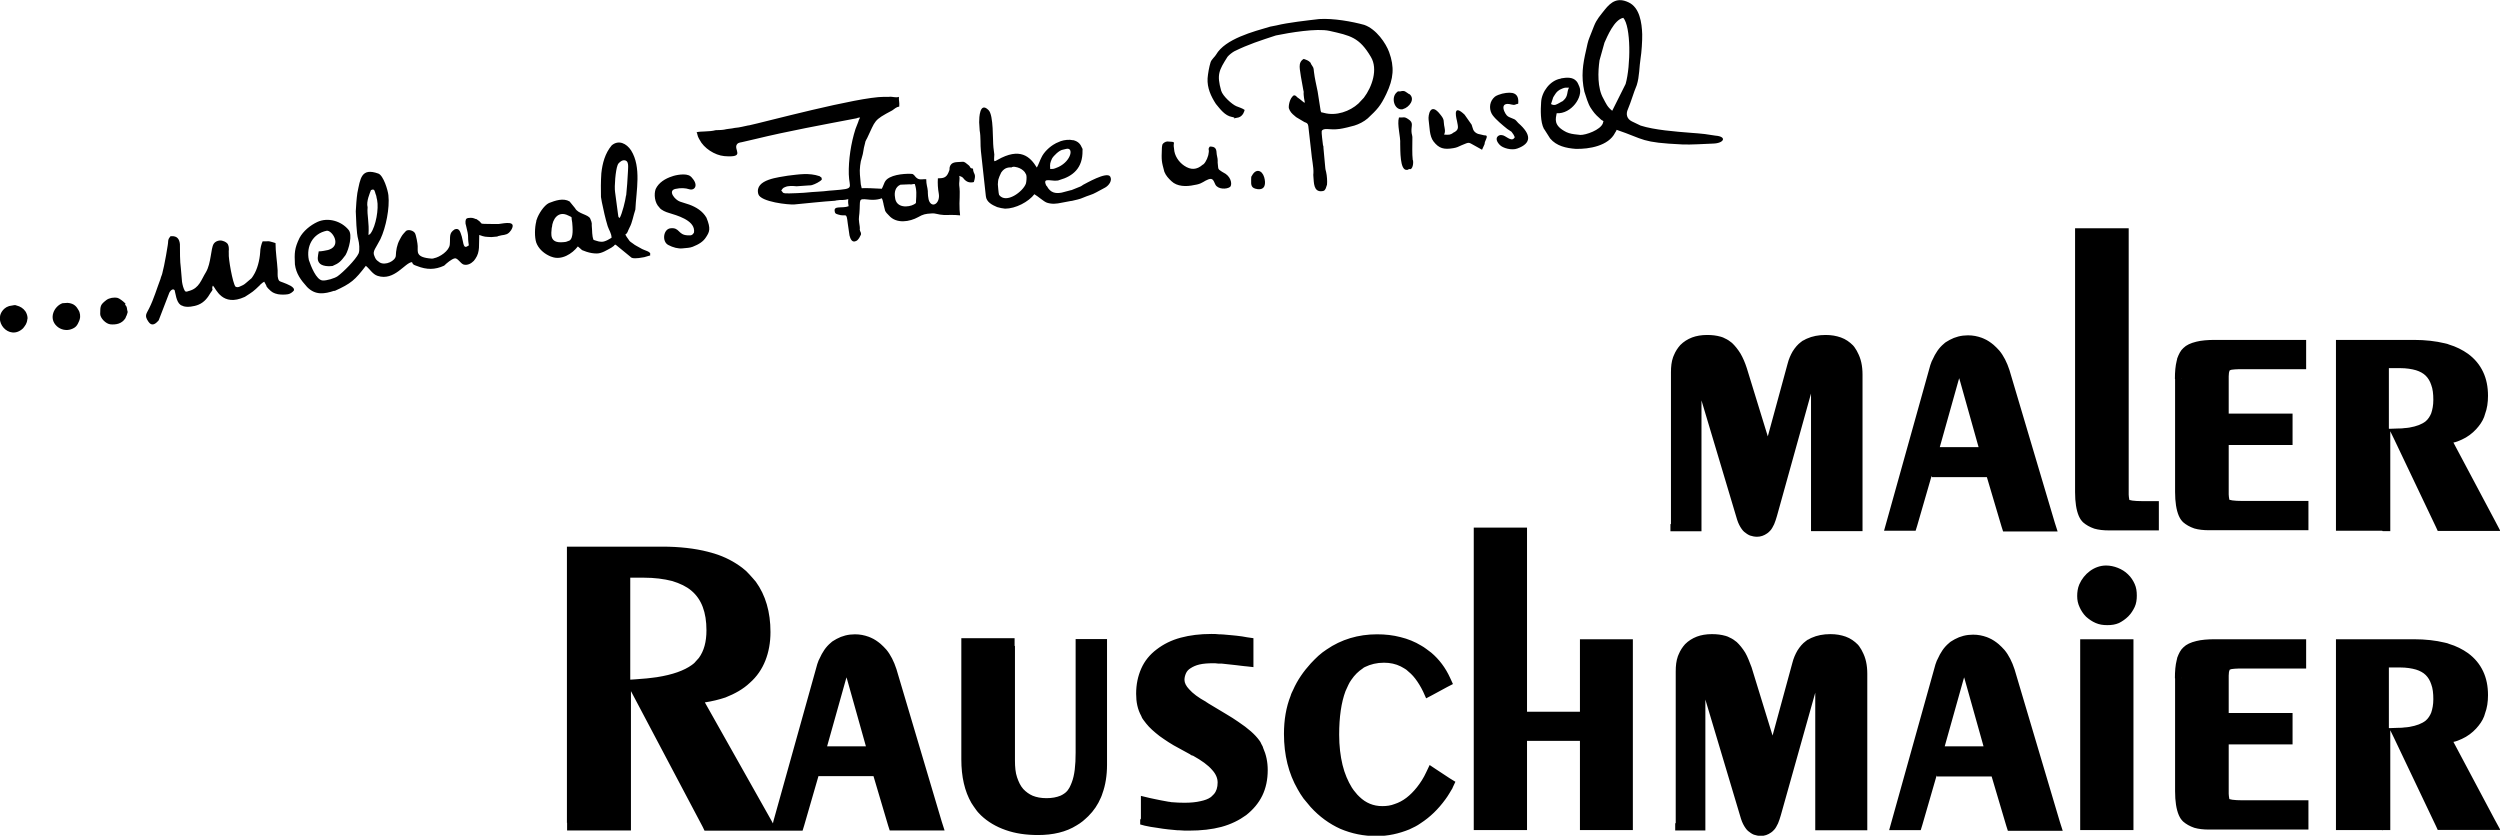
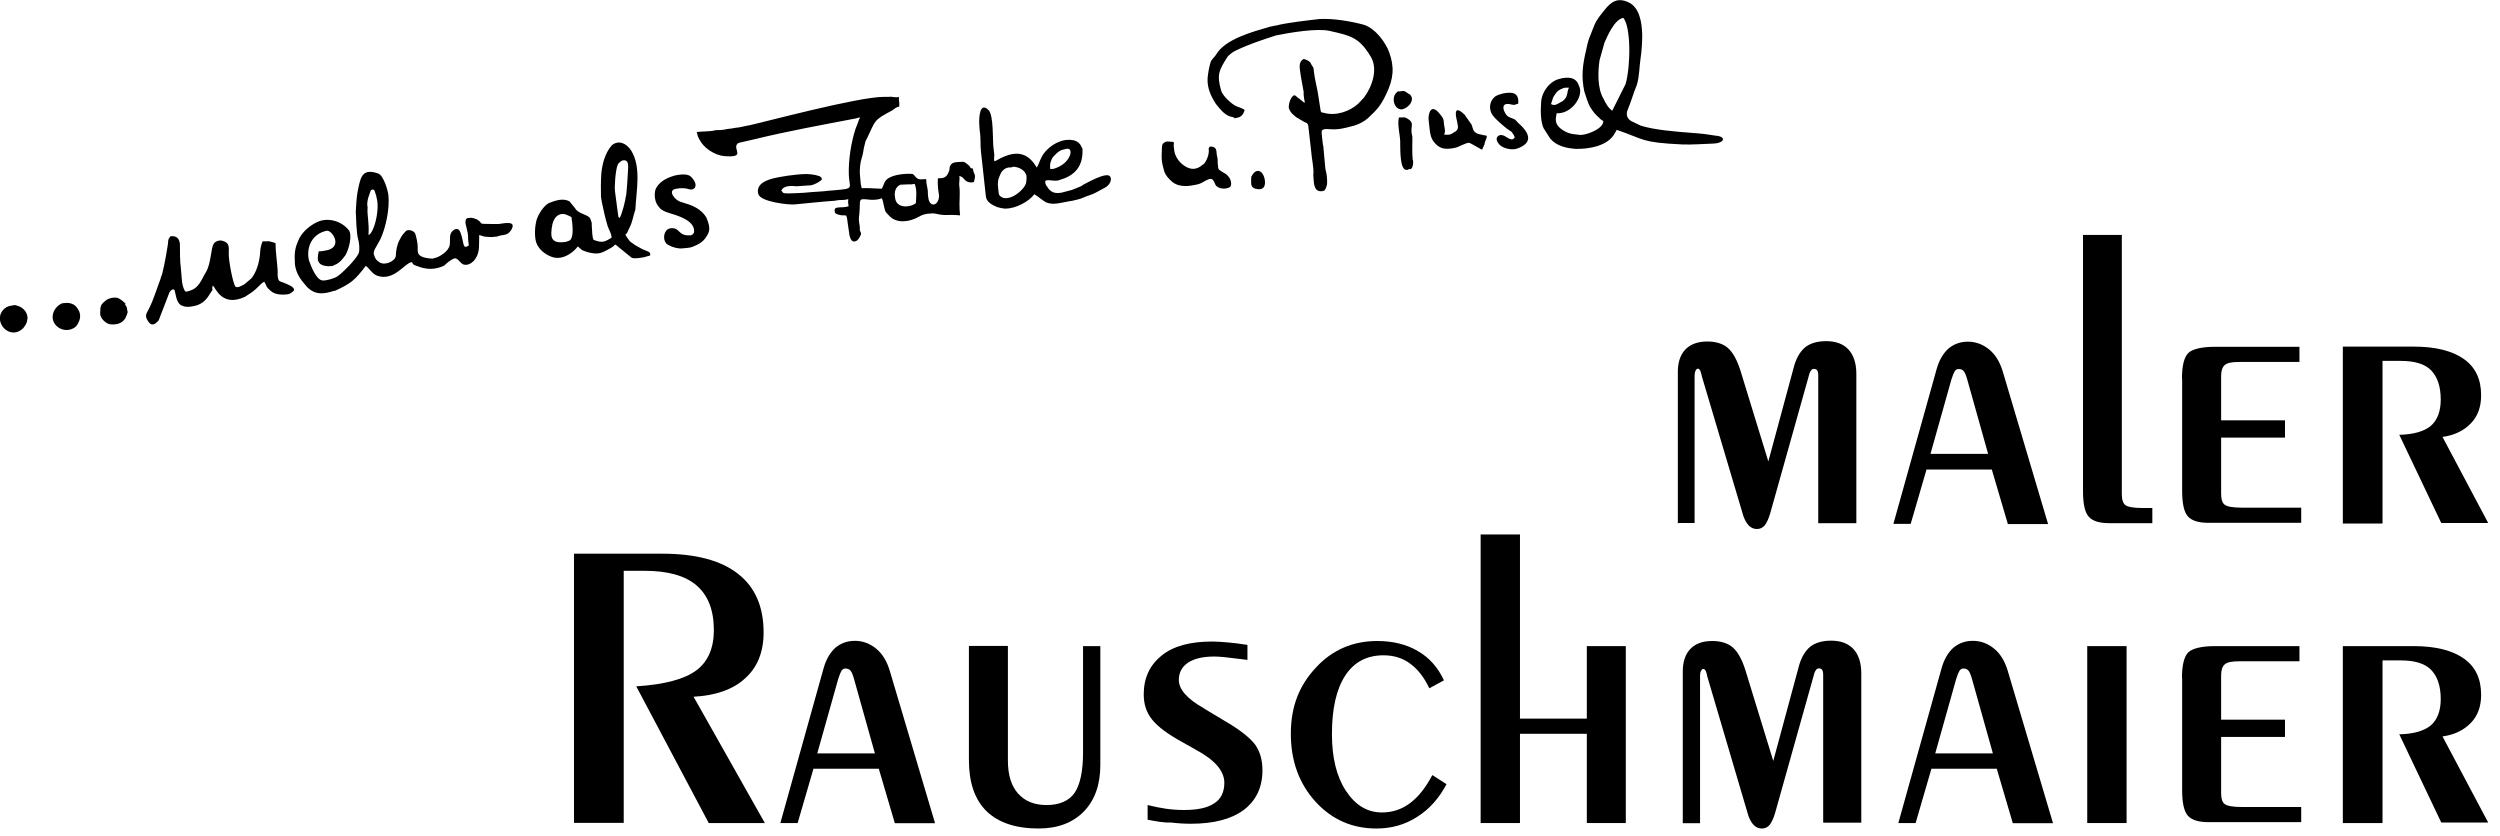
<svg xmlns="http://www.w3.org/2000/svg" id="Ebene_2" data-name="Ebene 2" viewBox="0 0 141.73 47.38">
  <defs>
    <style>
      .cls-1 {
        fill-rule: evenodd;
      }
    </style>
  </defs>
  <g id="Ebene_1-2" data-name="Ebene 1">
    <g>
      <g>
-         <path d="M135.45,41.28l.55-.02h.02c.09,0,.19,0,.29-.02.09,0,.19-.02.28-.03.41-.07.72-.19.93-.36h0c.14-.12.24-.28.31-.45.07-.21.12-.45.12-.76,0-.33-.03-.62-.12-.85-.07-.21-.17-.38-.31-.52s-.33-.24-.55-.31c-.24-.07-.55-.12-.9-.12h-.64v3.43h.02ZM135.05,47.06h-2.62v-10.82h4.42c.66,0,1.24.07,1.74.19.07.02.16.03.24.07.41.12.78.31,1.09.53.38.28.66.62.85,1.02.19.4.28.85.28,1.36h0c0,.38-.05.72-.17,1.04h0c-.02.05-.03.1-.05.16-.1.26-.26.48-.45.69h0c-.22.24-.5.45-.81.59-.16.07-.31.14-.48.17l2.35,4.42.31.57h-3.55l-.1-.22-2.38-5-.21-.43v5.66h-.43v.02ZM123.3,38.45h0c0-.41.03-.74.1-1.02.02-.05.02-.1.03-.14.09-.24.19-.45.35-.59h0c.17-.17.41-.28.74-.36.28-.07.64-.1,1.04-.1h5.18v1.66h-3.81c-.17,0-.31.02-.41.03-.03,0-.05.02-.07.02-.03.02-.05.02-.05.02h0v.02h0c-.03.05-.05.17-.05.31v2.12h3.62v1.78h-3.62v2.8h0c0,.1.02.19.03.26h0v.02h0s.02.03.02.03h.02s.09.02.14.03c.14.02.33.03.55.03h3.76v1.66h-5.64c-.31,0-.59-.03-.83-.1-.26-.09-.47-.21-.64-.36h0c-.05-.05-.09-.1-.14-.17h0c-.03-.05-.07-.12-.1-.19-.14-.33-.21-.78-.21-1.35v-6.4h0ZM118.33,36.24h2.62v10.82h-3.02v-10.82h.4ZM117.76,33.79c0-.22.03-.45.12-.66.26-.6.85-1.07,1.52-1.07h0c.43,0,.93.19,1.24.5h0c.17.16.29.35.38.55s.12.41.12.66c0,.22-.03.45-.12.64-.09.19-.21.38-.36.53h0c-.16.16-.35.29-.53.38-.21.09-.41.12-.66.12s-.45-.03-.66-.12-.38-.21-.55-.36h0c-.16-.16-.28-.35-.36-.53-.1-.21-.14-.41-.14-.64ZM110.24,42.31h2.21l-1.05-3.74h0c-.02-.07-.03-.12-.05-.17-.02.05-.03.1-.05.17h0l-1.05,3.74ZM109.79,43.97l-.81,2.8-.09.29h-1.79l.14-.5,2.45-8.77h0c.02-.09.05-.17.07-.22h0c.02-.07.05-.14.09-.21.16-.36.36-.67.64-.9h0c.05-.05.1-.09.16-.12.05-.03.12-.07.17-.1.31-.17.66-.26,1.04-.26h0c.28,0,.53.05.78.14.03.02.09.03.12.05.21.09.38.21.55.35h0c.05.05.1.1.17.16.05.05.1.1.16.17.24.29.43.67.57,1.1l2.57,8.65.16.5h-3.11l-.09-.28-.83-2.8h-3.11v-.05ZM95,46.66v-8.59h0c0-.33.03-.6.12-.86.02-.03.03-.09.05-.12.09-.22.21-.4.36-.57.19-.19.41-.33.67-.43.24-.09.53-.14.85-.14h0c.29,0,.53.03.78.1.09.03.16.05.22.09h0c.16.07.29.16.41.26h0c.17.16.33.36.48.6.14.24.24.52.36.83h0l1.19,3.87,1.12-4.11h0c.07-.28.17-.5.29-.71.14-.22.29-.4.47-.53h0c.05-.03.1-.09.16-.1.05-.03.12-.07.17-.09.31-.14.66-.21,1.07-.21.33,0,.6.05.86.14.28.1.5.26.69.45h0c.05.05.1.12.14.19.05.07.09.14.12.21h0c.19.35.28.76.28,1.26v8.87h-2.95v-7.8l-1.95,6.94h0c-.05.17-.1.33-.16.47-.07.14-.14.28-.22.36h0s-.05.05-.09.09-.07.05-.09.07h0c-.17.12-.36.19-.57.19-.14,0-.28-.03-.4-.07-.12-.05-.22-.12-.33-.21h0s-.05-.05-.07-.07c-.03-.03-.05-.07-.07-.09-.1-.14-.19-.31-.26-.53h0l-2.02-6.76v7.42h-1.71v-.4ZM86.17,47.06h-2.62v-17.15h3.02v10.44h3v-4.11h3v10.82h-3v-5.06h-3v5.06h-.4ZM82.37,44.64c-.07.12-.14.24-.21.35-.07.12-.14.22-.22.33-.4.55-.86,1-1.4,1.35h0c-.1.07-.21.14-.31.19h0c-.1.05-.21.1-.33.16h0c-.59.24-1.21.38-1.86.38-.74,0-1.41-.14-2.05-.41-.62-.28-1.19-.69-1.69-1.24h0c-.14-.16-.26-.31-.4-.48-.12-.17-.24-.35-.33-.52h0c-.52-.9-.78-1.95-.78-3.14h0c0-.79.12-1.52.38-2.17.03-.12.09-.22.14-.33.24-.55.59-1.05,1-1.5h0c.14-.16.29-.29.43-.43.16-.14.31-.26.47-.36.83-.57,1.79-.86,2.86-.86.47,0,.91.05,1.33.16.41.1.81.26,1.17.48h0c.1.05.19.12.29.19.1.07.19.14.28.21.45.38.81.86,1.07,1.43l.16.35-.33.17-.83.45-.36.19-.17-.38c-.14-.29-.29-.53-.45-.74s-.33-.36-.5-.5h0c-.05-.03-.1-.07-.16-.1-.05-.03-.1-.05-.16-.09-.28-.14-.6-.21-.95-.21h0c-.41,0-.76.09-1.07.24-.05.02-.1.05-.14.09-.24.16-.45.36-.64.64h0c-.07.09-.12.19-.17.29-.05.1-.1.22-.16.35-.24.64-.36,1.47-.36,2.47,0,.64.07,1.21.19,1.71s.31.93.53,1.29h0c.07.1.14.21.21.28.07.09.14.17.22.24.36.35.79.53,1.29.53h0c.26,0,.48-.03.71-.12.22-.07.45-.19.66-.35.21-.16.41-.36.6-.6s.38-.53.53-.86l.19-.4.36.24.79.52.31.19-.17.36h0ZM64.68,46.47v-1.35l.5.12h0s.09.02.14.03q.12.03.14.03c.24.05.48.1.72.14h0s.09.02.14.02c.07.02.12.02.14.02.22.02.45.03.69.03.36,0,.66-.03.91-.09.24-.05.43-.12.57-.22h0s.07-.05.1-.09l.09-.09c.14-.16.21-.38.21-.66,0-.24-.1-.48-.31-.71-.24-.28-.59-.53-1.09-.81h-.02s-.05-.03-.09-.03h0l-.02-.02-.02-.02-.64-.35h0c-.43-.22-.79-.47-1.1-.69-.31-.24-.57-.47-.76-.71h0c-.05-.07-.1-.14-.16-.21s-.09-.14-.12-.22c-.21-.38-.29-.79-.29-1.26,0-.53.1-1,.29-1.43s.48-.79.88-1.09h0c.38-.29.83-.52,1.36-.66.52-.14,1.09-.21,1.74-.21h0c.14,0,.29,0,.43.02h.07c.12,0,.26.02.4.03.19.02.38.03.53.05.19.02.4.05.6.09l.35.05v1.64l-.45-.05h-.02l-.26-.03-.24-.03h0c-.41-.05-.67-.07-.83-.09h-.19c-.12-.02-.22-.02-.29-.02-.29,0-.57.02-.78.07-.21.05-.36.12-.5.21h0c-.12.07-.21.17-.26.28s-.09.24-.09.38c0,.17.09.35.26.53.21.24.53.48.97.72l.02.02s.03.02.05.03h0s.03.02.03.02l.03.02,1,.6h0c.14.09.26.16.36.22.1.07.22.14.33.22.57.38.95.72,1.19,1.05h0c.05.07.09.12.12.21h0c.03.07.09.14.1.22.17.38.26.79.26,1.26,0,.53-.1,1.02-.31,1.45-.21.43-.52.79-.91,1.1h0c-.4.29-.86.52-1.41.67-.53.14-1.14.21-1.83.21h0c-.19,0-.38,0-.57-.02h-.09c-.17-.02-.35-.03-.52-.05h0c-.19-.02-.41-.05-.64-.09-.24-.03-.47-.07-.69-.12l-.26-.07v-.33ZM57.54,36.63v6.49h0c0,.36.03.69.12.95s.19.48.35.66h0c.16.17.33.29.53.38.22.09.48.14.79.14h0c.31,0,.57-.05.79-.14.03-.02.07-.03.1-.05.16-.09.28-.19.36-.33h0c.03-.05.07-.1.09-.16.03-.05.05-.12.09-.21.16-.41.22-.97.22-1.69v-6.44h1.78v7.13h0c0,.6-.09,1.16-.26,1.62-.03.09-.05.16-.09.24-.17.4-.4.74-.71,1.05h0c-.1.1-.21.19-.31.28-.12.09-.22.17-.35.24-.6.38-1.35.55-2.19.55-.69,0-1.29-.09-1.83-.28-.55-.19-1.02-.47-1.4-.83h0c-.1-.1-.21-.21-.29-.33-.09-.12-.17-.24-.26-.38-.38-.66-.57-1.48-.57-2.47v-6.87h3.02v.43h0ZM46.88,42.31h2.21l-1.05-3.74h0c-.02-.07-.03-.12-.05-.17-.02.05-.03.1-.05.17h0l-1.05,3.74ZM35.76,38.53l.29-.02h0c.22-.02.43-.03.62-.05.21-.02.4-.05.57-.07.9-.14,1.55-.38,1.98-.69h0c.07-.05.16-.12.21-.19.07-.07.12-.14.19-.21.29-.4.43-.91.43-1.57,0-1.02-.28-1.76-.85-2.24-.28-.24-.64-.41-1.09-.55-.47-.12-1-.19-1.62-.19h-.76v5.78h.02ZM32.14,46.66v-15.67h5.4c.98,0,1.85.1,2.59.29.12.03.24.07.36.1.62.19,1.14.47,1.59.81h0c.16.12.29.24.41.38.14.14.24.28.36.41.55.76.83,1.71.83,2.85,0,.6-.1,1.14-.29,1.62-.19.48-.48.91-.88,1.26h0c-.38.36-.85.62-1.38.83-.36.12-.76.22-1.17.28l3.74,6.64.12.22.03-.14,2.45-8.77h0c.02-.09.05-.17.07-.22h0c.02-.07.05-.14.09-.21.16-.36.36-.67.64-.9h0c.05-.05.1-.09.16-.12s.12-.07.17-.1c.31-.17.66-.26,1.04-.26h0c.28,0,.53.05.78.14.03.02.09.03.12.05.21.09.38.21.55.35h0c.05.05.1.1.17.16.05.05.1.1.16.17.24.29.43.67.57,1.1l2.57,8.65.16.5h-3.11l-.09-.28-.83-2.8h-3.12l-.81,2.8-.09.29h-5.56l-.1-.21-4.07-7.7v7.9h-3.62v-.45ZM135.45,24.31l.55-.02h.02c.09,0,.19,0,.29-.02.09,0,.19-.02.28-.03.41-.07.72-.19.93-.36h0c.14-.12.24-.28.31-.45.07-.21.12-.45.12-.76,0-.33-.03-.62-.12-.85-.07-.21-.17-.38-.31-.52s-.33-.24-.55-.31c-.24-.07-.55-.12-.9-.12h-.64v3.43h.02ZM135.05,30.09h-2.62v-10.82h4.42c.66,0,1.24.07,1.74.19.07.02.16.03.24.07.41.12.78.31,1.09.53.38.28.66.62.85,1.02.19.4.28.85.28,1.36h0c0,.38-.05.72-.17,1.04h0c-.02.05-.03.1-.05.16-.1.26-.26.48-.45.69h0c-.22.24-.5.45-.81.59-.16.07-.31.14-.48.17l2.35,4.42.31.59h-3.55l-.1-.22-2.38-5-.21-.43v5.66h-.43ZM123.3,21.48h0c0-.41.03-.74.1-1.02.02-.05.02-.1.03-.14.09-.24.19-.45.35-.59h0c.17-.17.41-.28.74-.36.28-.07.64-.1,1.04-.1h5.18v1.66h-3.81c-.17,0-.31.02-.41.03-.03,0-.05.02-.07.02-.03.02-.05.02-.05.02h0v.02h0c-.03.05-.05.17-.05.31v2.12h3.62v1.78h-3.62v2.8h0c0,.1.02.19.03.26h0v.02h0s.02.03.02.03h.02s.09.02.14.03c.14.02.33.03.55.03h3.76v1.66h-5.64c-.31,0-.59-.03-.83-.1-.26-.09-.47-.21-.64-.36h0c-.05-.05-.09-.1-.14-.17h0c-.03-.05-.07-.12-.1-.19-.14-.33-.21-.78-.21-1.35v-6.4h0ZM118.06,12.94h2.62v15.1h0c0,.1.02.19.03.26h0v.02h0s.02.03.02.03h.02s.09.02.14.03c.14.02.33.03.55.03h.95v1.66h-2.83c-.31,0-.59-.03-.83-.1-.26-.09-.47-.21-.64-.36h0c-.05-.05-.09-.1-.14-.17h0c-.03-.05-.07-.12-.1-.19-.14-.33-.21-.78-.21-1.35v-14.96s.41,0,.41,0ZM109.96,25.35h2.21l-1.05-3.74h0c-.02-.07-.03-.12-.05-.17-.02.05-.03.1-.05.17h0l-1.05,3.74ZM109.5,27l-.81,2.8-.09.29h-1.79l.14-.5,2.45-8.77h0c.02-.09.05-.17.07-.22h0c.02-.07.05-.14.09-.21.16-.36.36-.67.64-.9h0c.05-.05.1-.09.16-.12.05-.03.12-.07.17-.1.31-.17.66-.26,1.04-.26h0c.28,0,.53.05.78.14.03.02.09.03.12.05.21.09.38.21.55.35h0c.05.05.1.1.17.16.05.05.1.1.16.17.24.29.43.67.57,1.1l2.57,8.65.16.5h-3.09l-.09-.28-.83-2.8h-3.12v-.05ZM135.05,46.66h-2.23v-10.03h4.02c1.24,0,2.19.24,2.85.71.66.47.97,1.16.97,2.05,0,.66-.19,1.19-.59,1.6-.4.41-.93.67-1.6.76l2.59,4.88h-2.66l-2.38-5c.81-.02,1.4-.19,1.78-.5.38-.33.57-.83.57-1.5,0-.74-.19-1.29-.55-1.66-.36-.36-.93-.53-1.71-.53h-1.04v9.21h-.02ZM123.7,38.45c0-.74.12-1.23.36-1.47.24-.22.74-.35,1.52-.35h4.78v.86h-3.42c-.41,0-.67.05-.81.17s-.21.33-.21.62v2.52h3.62v.98h-3.62v3.19c0,.31.07.52.21.62s.45.16.97.16h3.36v.86h-5.25c-.57,0-.95-.12-1.17-.36s-.33-.72-.33-1.45v-6.37h-.02ZM118.33,36.63h2.23v10.03h-2.23v-10.03ZM118.16,33.79c0-.36.12-.67.38-.91.26-.26.5-.4.86-.4s.72.14.97.4c.26.26.38.55.38.93s-.12.66-.36.91c-.24.26-.55.38-.91.38s-.67-.12-.93-.38c-.26-.28-.38-.59-.38-.93ZM109.72,42.71h3.26l-1.19-4.24c-.07-.24-.14-.4-.21-.47s-.16-.1-.28-.1c-.07,0-.14.03-.21.12-.05.09-.12.24-.19.47l-1.19,4.23ZM109.5,43.57l-.9,3.09h-.98l2.45-8.77c.14-.5.36-.88.66-1.16.31-.26.67-.4,1.12-.4s.86.16,1.21.45c.35.29.6.71.76,1.24l2.57,8.65h-2.28l-.91-3.09h-3.69v-.02ZM95.4,46.66v-8.59c0-.55.14-.98.43-1.28s.69-.45,1.24-.45c.48,0,.88.12,1.16.36.28.24.52.67.71,1.26l1.59,5.18,1.47-5.44c.14-.47.35-.81.64-1.05.29-.22.69-.33,1.17-.33.55,0,.97.16,1.26.47s.45.78.45,1.38v8.47h-2.16v-8.37c0-.14-.02-.22-.05-.28s-.09-.09-.17-.1c-.07,0-.14.02-.17.07-.03.03-.09.12-.12.24l-2.21,7.87c-.09.31-.19.53-.31.69-.12.14-.26.21-.45.21-.17,0-.33-.07-.45-.19-.12-.12-.22-.29-.31-.53l-2.33-7.9s-.02-.07-.03-.14c-.05-.21-.12-.29-.19-.29s-.1.05-.14.12-.05.16-.05.28v8.35h-.97ZM86.17,46.66h-2.23v-16.36h2.23v10.44h3.8v-4.11h2.21v10.03h-2.21v-5.06h-3.8v5.06ZM82.01,44.45c-.43.81-.98,1.43-1.67,1.86-.69.45-1.47.66-2.31.66-1.36,0-2.52-.5-3.45-1.52s-1.4-2.31-1.4-3.85.47-2.73,1.41-3.74c.93-1.02,2.11-1.52,3.49-1.52.88,0,1.66.19,2.3.57.66.38,1.14.93,1.48,1.66l-.83.45c-.29-.62-.66-1.09-1.09-1.4-.41-.31-.93-.47-1.5-.47-.95,0-1.67.38-2.17,1.14-.5.76-.76,1.86-.76,3.33,0,1.33.26,2.4.79,3.21s1.21,1.23,2.04,1.23c.59,0,1.12-.17,1.6-.53s.9-.9,1.26-1.59l.81.52ZM65.06,46.47v-.83c.36.09.71.16,1.05.21.35.05.69.07,1.02.07.76,0,1.33-.12,1.71-.38.38-.24.57-.64.57-1.16,0-.67-.53-1.29-1.59-1.86-.05-.03-.1-.05-.12-.07l-.64-.36c-.83-.45-1.41-.88-1.74-1.29s-.48-.88-.48-1.43c0-.95.35-1.67,1.02-2.21s1.62-.79,2.86-.79c.26,0,.57.02.88.05.33.03.69.07,1.12.14v.85c-.66-.09-1.1-.12-1.35-.16-.24-.02-.41-.03-.52-.03-.66,0-1.16.12-1.5.35s-.52.55-.52.98c0,.53.47,1.07,1.41,1.6.05.03.1.07.14.09l1,.6c.9.52,1.48.98,1.78,1.38.28.4.41.88.41,1.45,0,.97-.36,1.71-1.05,2.24-.71.53-1.71.79-3,.79-.36,0-.74-.02-1.14-.07-.41.02-.85-.07-1.33-.16ZM57.14,36.63v6.49c0,.81.19,1.43.57,1.86.38.43.91.66,1.62.66s1.26-.22,1.59-.69c.31-.45.48-1.23.48-2.28v-6.04h.98v6.73c0,1.12-.31,2-.93,2.64s-1.48.97-2.57.97c-1.29,0-2.28-.33-2.95-.98-.67-.66-1-1.62-1-2.9v-6.47h2.21v.02ZM46.34,42.71h3.26l-1.19-4.24c-.07-.24-.14-.4-.21-.47-.07-.07-.16-.1-.28-.1-.07,0-.14.03-.21.12-.05.09-.12.24-.19.47l-1.19,4.23ZM46.12,43.57l-.9,3.09h-.98l2.45-8.77c.14-.5.36-.88.66-1.16.31-.26.67-.4,1.12-.4s.86.16,1.21.45c.35.29.6.71.76,1.24l2.57,8.65h-2.28l-.91-3.09h-3.69v-.02ZM32.54,46.66v-15.27h5c1.9,0,3.33.38,4.3,1.14.97.76,1.45,1.86,1.45,3.33,0,1.1-.35,1.97-1.04,2.59-.69.64-1.67.98-2.93,1.05l4.04,7.16h-3.18l-4.11-7.75c1.6-.1,2.74-.41,3.4-.9s1-1.26,1-2.28c0-1.14-.33-1.98-.98-2.54s-1.64-.83-2.97-.83h-1.16v14.29h-2.83ZM135.05,29.7h-2.23v-10.03h4.02c1.24,0,2.19.24,2.85.71s.97,1.16.97,2.05c0,.66-.19,1.19-.59,1.6-.4.41-.93.67-1.6.76l2.59,4.88h-2.66l-2.38-5c.81-.02,1.4-.19,1.78-.5.38-.33.57-.83.57-1.5,0-.74-.19-1.29-.55-1.66-.36-.36-.93-.53-1.71-.53h-1.04v9.21h-.02ZM123.7,21.48c0-.74.12-1.23.36-1.47.24-.22.74-.35,1.52-.35h4.78v.86h-3.42c-.4,0-.67.05-.81.17s-.21.33-.21.62v2.52h3.62v.98h-3.62v3.19c0,.31.07.52.21.62s.45.16.97.16h3.36v.86h-5.25c-.57,0-.95-.12-1.17-.36-.22-.24-.33-.72-.33-1.45v-6.37h-.02ZM118.06,13.34h2.23v14.7c0,.31.07.52.21.62s.45.16.97.16h.55v.86h-2.43c-.57,0-.95-.12-1.17-.36-.22-.24-.33-.72-.33-1.45v-14.53h-.02ZM109.45,25.75h3.26l-1.19-4.24c-.07-.24-.14-.38-.21-.47-.07-.07-.16-.1-.28-.1-.07,0-.14.03-.21.12-.05.09-.12.24-.19.47l-1.19,4.23ZM109.2,26.61l-.9,3.09h-.98l2.45-8.77c.14-.5.36-.88.66-1.16.31-.26.67-.4,1.12-.4s.86.16,1.21.45.6.71.76,1.24l2.57,8.65h-2.28l-.91-3.09h-3.69v-.02ZM95.12,29.7v-8.59c0-.55.14-.98.43-1.28.28-.29.69-.45,1.24-.45.48,0,.88.12,1.16.36.29.24.53.67.71,1.26l1.59,5.18,1.47-5.44c.12-.47.35-.83.64-1.05.29-.22.69-.33,1.17-.33.55,0,.97.16,1.26.47.29.31.45.78.45,1.38v8.47h-2.16v-8.37c0-.14-.02-.22-.05-.28-.03-.05-.09-.09-.17-.1-.07,0-.14.02-.17.07s-.09.12-.12.24l-2.21,7.87c-.09.31-.19.53-.31.69-.12.14-.26.21-.45.21-.17,0-.33-.07-.45-.19-.12-.12-.24-.29-.31-.53l-2.36-7.94s-.02-.07-.03-.14c-.05-.21-.12-.29-.19-.29s-.1.05-.14.12c-.03.07-.05.17-.05.28v8.35h-.93v.03ZM94.73,29.7v-8.59h0c0-.33.03-.6.12-.86.02-.03.03-.09.05-.12.09-.22.21-.4.36-.57.19-.19.41-.33.67-.43.24-.09.53-.14.85-.14h0c.29,0,.53.03.78.1.09.03.16.05.22.09h0c.16.07.29.16.41.26h0c.17.16.33.36.48.6.14.24.26.52.36.83h0l1.19,3.87,1.12-4.11h0c.07-.28.17-.5.29-.71.14-.22.29-.4.47-.53h0c.05-.03.1-.09.16-.1.05-.03.12-.07.17-.09.31-.14.66-.21,1.07-.21.33,0,.6.05.86.14.28.1.5.26.69.45h0c.05.05.1.12.14.19.05.07.09.14.12.21h0c.19.35.28.76.28,1.26v8.87h-2.92v-7.8l-1.93,6.94h0c-.05.17-.1.33-.16.47-.07.14-.14.28-.22.36h0s-.05.05-.09.09-.07.05-.09.07h0c-.17.12-.36.19-.57.19-.14,0-.28-.03-.4-.07-.12-.05-.22-.12-.33-.21h0s-.05-.05-.07-.07c-.03-.03-.05-.07-.07-.09-.1-.14-.19-.31-.26-.53h0l-2.02-6.76v7.42h-1.76v-.4Z" />
        <path d="M135.05,46.66h-2.23v-10.03h4.02c1.24,0,2.19.24,2.85.71.66.47.97,1.16.97,2.05,0,.66-.19,1.19-.59,1.6-.4.41-.93.67-1.6.76l2.59,4.88h-2.66l-2.38-5c.81-.02,1.4-.19,1.78-.5.38-.33.57-.83.57-1.5,0-.74-.19-1.29-.55-1.66-.36-.36-.93-.53-1.71-.53h-1.04v9.21h-.02Z" />
        <path d="M123.7,38.45c0-.74.12-1.23.36-1.47.24-.22.74-.35,1.52-.35h4.78v.86h-3.42c-.41,0-.67.05-.81.17s-.21.33-.21.62v2.52h3.62v.98h-3.62v3.19c0,.31.07.52.21.62s.45.16.97.16h3.36v.86h-5.25c-.57,0-.95-.12-1.17-.36s-.33-.72-.33-1.45v-6.37h-.02Z" />
        <rect x="118.33" y="36.63" width="2.23" height="10.03" />
-         <path d="M118.16,33.79c0-.36.12-.67.38-.91.26-.26.57-.38.93-.38s.66.12.9.38c.26.24.38.55.38.93s-.12.66-.36.91c-.24.26-.55.38-.91.38s-.67-.12-.93-.38c-.26-.28-.38-.59-.38-.93" />
        <path d="M95.4,46.66v-8.59c0-.55.14-.98.43-1.28s.69-.45,1.24-.45c.48,0,.88.12,1.16.36.28.24.52.67.71,1.26l1.59,5.18,1.47-5.44c.14-.47.35-.81.64-1.05.29-.22.69-.33,1.17-.33.55,0,.97.16,1.26.47s.45.78.45,1.38v8.47h-2.16v-8.37c0-.14-.02-.22-.05-.28s-.09-.09-.17-.1c-.07,0-.14.02-.17.07-.03.03-.09.12-.12.24l-2.21,7.87c-.09.31-.19.53-.31.69-.12.14-.26.21-.45.21-.17,0-.33-.07-.45-.19-.12-.12-.22-.29-.31-.53l-2.33-7.9s-.02-.07-.03-.14c-.05-.21-.12-.29-.19-.29s-.1.05-.14.12-.05.16-.05.28v8.35h-.97Z" />
        <polygon points="86.17 46.66 83.94 46.66 83.94 30.3 86.17 30.3 86.17 40.74 89.96 40.74 89.96 36.63 92.17 36.63 92.17 46.66 89.96 46.66 89.96 41.6 86.17 41.6 86.17 46.66" />
        <path d="M82.01,44.45c-.43.81-.98,1.43-1.67,1.86-.69.45-1.47.66-2.31.66-1.36,0-2.52-.5-3.45-1.52s-1.4-2.31-1.4-3.85.47-2.73,1.41-3.74c.93-1.02,2.11-1.52,3.49-1.52.88,0,1.66.19,2.3.57.66.38,1.14.93,1.48,1.66l-.83.45c-.29-.62-.66-1.09-1.09-1.4-.41-.31-.93-.47-1.5-.47-.95,0-1.67.38-2.17,1.14-.5.76-.76,1.86-.76,3.33,0,1.33.26,2.4.79,3.21s1.21,1.23,2.04,1.23c.59,0,1.12-.17,1.6-.53s.9-.9,1.26-1.59l.81.52Z" />
        <path d="M65.06,46.47v-.83c.36.09.71.16,1.05.21.35.05.69.07,1.02.07.76,0,1.33-.12,1.71-.38.38-.24.57-.64.57-1.16,0-.67-.53-1.29-1.59-1.86-.05-.03-.1-.05-.12-.07l-.64-.36c-.83-.45-1.41-.88-1.74-1.29s-.48-.88-.48-1.43c0-.95.35-1.67,1.02-2.21s1.62-.79,2.86-.79c.26,0,.57.02.88.05.33.03.69.07,1.12.14v.85c-.66-.09-1.1-.12-1.35-.16-.24-.02-.41-.03-.52-.03-.66,0-1.16.12-1.5.35s-.52.55-.52.98c0,.53.47,1.07,1.41,1.6.05.03.1.07.14.09l1,.6c.9.52,1.48.98,1.78,1.38.28.4.41.88.41,1.45,0,.97-.36,1.71-1.05,2.24-.71.53-1.71.79-3,.79-.36,0-.74-.02-1.14-.07-.41.02-.85-.07-1.33-.16" />
        <path d="M57.14,36.63v6.49c0,.81.19,1.43.57,1.86.38.43.91.66,1.62.66s1.26-.22,1.59-.69c.31-.45.48-1.23.48-2.28v-6.04h.98v6.73c0,1.12-.31,2-.93,2.64s-1.48.97-2.57.97c-1.29,0-2.28-.33-2.95-.98-.67-.66-1-1.62-1-2.9v-6.47h2.21v.02Z" />
        <path d="M46.34,42.71h3.26l-1.19-4.24c-.07-.24-.14-.4-.21-.47-.07-.07-.16-.1-.28-.1-.07,0-.14.03-.21.12-.05.09-.12.24-.19.47l-1.19,4.23ZM46.12,43.57l-.9,3.09h-.98l2.45-8.77c.14-.5.36-.88.66-1.16.31-.26.67-.4,1.12-.4s.86.16,1.21.45c.35.29.6.71.76,1.24l2.57,8.65h-2.28l-.91-3.09h-3.69v-.02Z" />
        <path d="M32.54,46.66v-15.27h5c1.9,0,3.33.38,4.3,1.14.97.76,1.45,1.86,1.45,3.33,0,1.1-.35,1.97-1.04,2.59-.69.64-1.67.98-2.93,1.05l4.04,7.16h-3.18l-4.11-7.75c1.6-.1,2.74-.41,3.4-.9s1-1.26,1-2.28c0-1.14-.33-1.98-.98-2.54s-1.64-.83-2.97-.83h-1.16v14.29h-2.83Z" />
        <path d="M135.05,29.68h-2.23v-10.03h4.02c1.24,0,2.19.24,2.85.71s.97,1.16.97,2.05c0,.66-.19,1.19-.59,1.6-.4.41-.93.67-1.6.76l2.59,4.88h-2.66l-2.38-5c.81-.02,1.4-.19,1.78-.5.38-.33.57-.83.57-1.5,0-.74-.19-1.29-.55-1.66-.36-.36-.93-.53-1.71-.53h-1.04v9.21h-.02Z" />
        <path d="M123.7,21.48c0-.74.12-1.23.36-1.47.24-.22.74-.35,1.52-.35h4.78v.86h-3.42c-.41,0-.67.05-.81.17s-.21.33-.21.62v2.52h3.62v.98h-3.62v3.19c0,.31.07.52.21.62s.45.16.97.16h3.36v.86h-5.25c-.57,0-.95-.12-1.17-.36-.22-.24-.33-.72-.33-1.45v-6.37h-.02Z" />
        <path d="M118.06,13.32h2.23v14.7c0,.31.07.52.21.62s.45.16.97.16h.55v.86h-2.43c-.57,0-.95-.12-1.17-.36-.22-.24-.33-.72-.33-1.45v-14.53h-.02Z" />
        <path d="M109.45,25.73h3.26l-1.19-4.24c-.07-.24-.14-.4-.21-.47-.07-.07-.16-.1-.28-.1-.07,0-.14.03-.21.12-.05.09-.12.24-.19.47l-1.19,4.23ZM109.22,26.61l-.9,3.09h-.98l2.45-8.77c.14-.5.36-.88.66-1.16.31-.26.67-.4,1.12-.4s.86.16,1.21.45.6.71.76,1.24l2.57,8.65h-2.28l-.91-3.09h-3.69v-.02Z" />
        <path d="M95.12,29.68v-8.59c0-.55.14-.98.43-1.28.28-.29.69-.45,1.24-.45.48,0,.88.12,1.16.36.28.24.52.67.71,1.26l1.59,5.18,1.47-5.44c.14-.47.35-.81.64-1.05.29-.22.69-.33,1.17-.33.55,0,.97.16,1.26.47.29.31.45.78.45,1.38v8.47h-2.16v-8.37c0-.14-.02-.22-.05-.28-.03-.05-.09-.09-.17-.1-.07,0-.14.02-.17.07-.03.03-.09.12-.12.24l-2.21,7.87c-.09.31-.19.53-.31.69-.12.14-.26.21-.45.21-.17,0-.33-.07-.45-.19-.12-.12-.22-.29-.31-.53l-2.36-7.94s-.02-.07-.03-.14c-.05-.21-.12-.29-.19-.29s-.1.05-.14.12c-.03.07-.05.16-.05.28v8.35h-.93v.03Z" />
        <path d="M109.72,42.71h3.26l-1.19-4.24c-.07-.24-.14-.4-.21-.47s-.16-.1-.28-.1c-.07,0-.14.03-.21.12-.05.09-.12.24-.19.47l-1.19,4.23ZM109.5,43.57l-.9,3.09h-.98l2.45-8.77c.14-.5.36-.88.66-1.16.31-.26.67-.4,1.12-.4s.86.16,1.21.45c.35.29.6.71.76,1.24l2.57,8.65h-2.28l-.91-3.09h-3.69v-.02Z" />
      </g>
      <path class="cls-1" d="M79.9,5.33c.36.29-.02.76-.35.85-.07.02-.02.02-.07.02-.45.03-.62-.67-.31-.95.14-.12.03-.05.22-.07.26-.07.29.03.5.16M73.92,5.83s.02.02,0,0h0ZM71.19,2.26h0s0,0,0,0ZM69.55,5.62s.02.02,0,0h0ZM69.34,2.73s.02,0,0,0h0ZM70.71,1.91s.02.02,0,0h0ZM69.98,6.66c-.17-.02-.03-.02-.14-.03-.4-.07-.67-.45-.91-.74-.28-.43-.5-.91-.47-1.45.02-.26.09-.66.17-.91.05-.16.26-.33.31-.43.52-.9,2.12-1.31,3.07-1.59l.36-.07c.64-.16,1.74-.28,2.42-.36.81-.05,1.86.14,2.55.33.69.24,1.23,1.05,1.41,1.54.31.85.26,1.5-.16,2.38-.33.69-.52.88-1.05,1.38-.22.19-.5.33-.76.41-.16.05-.66.17-.83.19l-.21.02c-.35.03-.72-.1-.81.1-.02.07.05.64.07.78.03.16.03,0,.03.19l.1,1.09c0,.07.02.12.02.14l.03.12c.05.21.07.53.05.72l-.07.21c-.07.12-.07.14-.22.16-.48.05-.45-.5-.48-.81-.02-.14,0-.1,0-.22.02-.31-.1-.85-.12-1.17l-.17-1.5c-.03-.16-.09-.17-.22-.22l-.47-.28c-.12-.1-.28-.22-.36-.38l-.05-.12c-.03-.1.03-.59.29-.74.17.05.07.02.19.12l.14.1c.41.33.26.26.22-.22-.02-.16.02-.16-.02-.28l-.14-.78c-.03-.35-.21-.79.16-1,.14.05.28.09.38.21s-.03-.07.03.07c.16.26.14.17.17.45.05.41.12.67.21,1.12l.17,1.09c.07.14-.05.05.19.12.69.19,1.47-.09,1.95-.53l.31-.33c.47-.62.81-1.62.4-2.31-.66-1.12-1.16-1.21-2.35-1.48-.72-.16-2.26.1-3.04.26-.88.29-1.55.5-2.36.9-.12.07-.28.19-.38.31-.48.76-.62,1-.36,1.92.09.31.62.78.86.88.12.05.35.12.47.21,0,.02-.07.35-.35.43l-.26.05ZM87.53,5.18s.02.02,0,0h0ZM89.05,7.57s.02.02,0,0h0ZM90.46,7.38s.02.02,0,0h0ZM91.28.28s0-.02,0,0h0ZM92.92,7.95s.02.02,0,0h0ZM88.24,8.14h0s0,0,0,0ZM85.82,6.76s.02.02,0,0h0ZM85.13,8.23h0s0-.02,0,0ZM85.86,7.82c.05-.09-.16-.33-.17-.35l-.24-.16c-.26-.21-.64-.52-.83-.78-.19-.26-.21-.67.03-.95l.1-.1c.09-.07.29-.14.41-.17.62-.14.97-.03.91.57-.19.03-.16.1-.36.05-.81-.22-.38.59-.22.67.07.05.28.12.36.16.07.03.14.12.22.21.76.66.76,1.16-.05,1.45-.31.12-.83-.02-1-.21-.36-.38-.07-.59.12-.55.21,0,.53.41.71.16ZM81.87,7.63c.28.02.35.02.52-.1l.03-.03h.02c.29-.16.22-.31.16-.64-.1-.4-.17-.93.43-.36l.4.57c.07.17.05.4.36.52l.22.05s.09.02.12.03c.05.02.24-.05.12.22l-.07.17c-.02.09,0,.05-.02.12l-.14.31-.43-.24c-.36-.19-.26-.21-.72-.02-.19.09-.29.14-.48.17-.53.09-.81.02-1.12-.38-.24-.31-.22-.83-.28-1.24-.03-.22.09-1.04.67-.28.03.03.05.07.09.12q.1.14.1.29l.02.19c.03.17.09.36,0,.52ZM79.3,6.66c.29.02.29-.07.53.09.33.21.17.36.19.71,0,.14.07.24.05.43,0,.29-.02.86.02,1.17l.02.05c.03.26-.07.55-.22.47-.02,0-.03.02-.03.02-.19.05.1.02-.12.03-.38.02-.35-1.12-.36-1.47.03-.41-.19-1.1-.07-1.5ZM71.28,10.72c-.35-.05-.36-.22-.35-.52v-.03c.02-.22-.02-.1.05-.22.22-.41.57-.31.69.1.1.35.07.74-.4.67ZM68.53,8.64c.02-.19-.05-.16.02-.28.03-.07.07-.05.12-.05.35.02.28.33.31.45.1.45.02.29.07.64.02.17,0,.19.16.29.09.07.21.12.28.17.36.26.35.67.24.74-.19.14-.69.14-.83-.14-.09-.17-.12-.4-.4-.29-.24.09-.33.22-.64.29l-.16.03c-.45.1-.97.09-1.29-.22-.17-.16-.31-.31-.4-.53-.16-.6-.17-.62-.14-1.36,0-.07.02-.14.03-.19.03-.07.17-.17.28-.17.5.03.35.02.36.26l.02.16c.02.38.26.74.57.95.38.26.72.24,1.05-.05l.05-.03c.14-.12.29-.47.29-.66ZM62.56,9.92s.02.02,0,0c.02.02.02,0,0,0ZM37.82,10.09s.02.02,0,0h0ZM38.4,13.13s.02.02,0,0h0ZM38.77,12.37h0s0,0,0,0ZM50.72,12.39s.02.02,0,0h0ZM48.26,13.63h0s0,0,0,0ZM35.16,14.01s0,.02,0,0h0ZM31.35,11.44s.02.02,0,0h0ZM36.13,9.65h0s0,0,0,0ZM19.28,12.7s.02.02,0,0c.02.05.02-.02,0,0ZM20.56,10.15s.02-.02,0,0c.02-.02,0,0,0,0ZM26.27,13.99s.02,0,0,0c.02.05.02-.02,0,0ZM26.65,14.96h0s0,0,0,0ZM24.84,15.24s0-.02,0,0c0-.02,0,0,0,0ZM3.51,17.19h0s.02,0,0,0ZM48.24,13.61h0s0,.02,0,0ZM51.05,10.47l.5-.02c.21.02.12-.02.31-.02.12.35.09.62.07.97,0,.1.02.12-.12.19-.28.16-1.02.24-1.07-.41-.05-.28.02-.59.31-.71ZM41.61,7.28h0s-.02,0,0,0ZM39.49,7.47c.05.12.05.24.12.36l.05.09c.24.48.86.88,1.4.93,1.24.1.5-.36.72-.67.09-.12.24-.1.36-.14l.69-.16c1.85-.45,3.83-.81,5.71-1.17.1-.02.02-.03.22-.05-.03.07-.09.17-.1.24l-.16.41c-.26.81-.4,1.76-.38,2.57.02.81.38.81-.86.91l-.26.02c-.33.05-.98.07-1.21.1-.09.02-1.14.07-1.28.05-.17-.03-.09-.03-.22-.16.05-.07.1-.16.21-.19.19-.09.43-.07.66-.05l.72-.05c.1,0,.07,0,.16-.02.17-.05.45-.19.55-.31-.02-.12.02-.09-.1-.17l-.02-.02c-.62-.21-1.19-.1-1.81-.03-.45.09-1.9.19-1.67,1.04.12.45,1.74.62,2.05.59.76-.07,1.54-.16,2.3-.21.12-.02-.05,0,.09-.02.22-.03.17-.02.33-.02.07,0,.29-.03.33-.05-.02.24,0,.22.02.4-.35.14-.85-.05-.79.28.02.12.03.14.19.19.47.16.47-.19.55.5l.1.69c.05.19.14.43.38.31.07-.03.14-.12.17-.17l.1-.19c.02-.14-.05-.14-.07-.29,0-.1.02-.03,0-.17-.02-.16-.05-.29-.05-.41,0-.1.02-.24.03-.33.07-.79-.1-.85.48-.79.12.02.5.05.79-.07.02.03.03.07.05.12l.05.21v.02l.09.36c.05.1.12.17.21.26.43.5,1.19.36,1.66.1.28-.16.41-.19.76-.21.26-.02.33.07.72.09.31,0,.52-.02.9.02l-.03-.33v-.03c-.03-.43.05-.85-.02-1.35-.02-.12.05-.38,0-.53.28.09.19.14.38.28.16.12.35.1.45.07.16-.52-.03-.4-.05-.76-.22-.03-.1-.09-.28-.22-.26-.21-.21-.17-.45-.16-.21.02-.5-.02-.59.29-.03.14.03.09-.07.31-.12.29-.29.33-.6.33-.02.28,0,.59.05.86.09.5-.31.83-.52.48-.1-.17-.1-.53-.1-.62-.02-.24-.09-.35-.09-.67-.17-.02-.31.05-.48-.03-.16-.09-.16-.19-.28-.26-.05-.03-.85-.05-1.31.19-.33.17-.29.35-.45.64-.33-.02-1-.05-1.14-.03-.02-.14-.03-.09-.05-.22l-.05-.55c-.03-.28.03-.76.1-.93.12-.38.07-.43.19-.85.03-.12,0-.07.09-.24,0,0,.02-.02.02-.03.5-1.04.35-1.02,1.43-1.59.14-.09.22-.19.4-.22.02-.28-.03-.29-.02-.55-.19.07-.36-.03-.57,0h-.28c-1.47,0-6.85,1.45-7.66,1.62h-.03c-.26.05-.48.12-.76.14l-.16.03c-.12.02-.29.03-.45.07-.17.03-.35.02-.48.03-.35.1-.88.05-1.09.12ZM20.89,13.32c.05-.72-.09-1.1-.05-1.57-.09-.33.14-.83.19-.97.22-.12.22.1.26.21.07.17.03.12.09.35.1.5-.07,1.47-.36,1.88-.07.05.05,0-.12.1ZM18.96,16.5c.95-.43,1.16-.62,1.78-1.43.22.17.38.48.67.57.95.31,1.55-.76,1.95-.78.05.17.16.17.28.22.55.22,1.02.22,1.54-.02.14-.14.43-.38.59-.41.17-.05.33.29.52.35.22.05.41-.05.57-.21l.09-.12c.28-.4.19-.81.22-1.35.33.12.33.1.69.12l.33-.03s.03,0,.03-.02c.02,0,.21-.05.21-.05.22-.03.38-.05.52-.26l.02-.02c.35-.57-.33-.41-.71-.36h-.24c-1.07-.02-.52.03-.98-.26-.12-.07,0,0-.09-.03l-.07-.03c-.12-.05-.28-.03-.35-.02-.1.03-.12.05-.14.19,0,.09,0,.16.02.19.21.83.07.52.17,1.17-.33.24-.28-.07-.4-.5-.09-.28-.14-.5-.4-.41-.35.22-.24.43-.28.86-.03.36-.57.72-.9.78-.07.02-.02.02-.14.02-.93-.07-.76-.4-.78-.71,0-.12-.09-.64-.16-.74-.09-.14-.36-.22-.5-.12-.22.24-.21.22-.36.5-.16.29-.21.62-.22.91-.02.29-.59.57-.91.38-.1-.07-.21-.14-.26-.26l-.05-.12c-.12-.26.1-.45.35-.95.31-.66.53-1.76.45-2.48-.03-.29-.28-1.12-.57-1.23-.98-.35-1.02.28-1.19,1.1-.05.35-.07.69-.09,1.04.02.36.03,1.24.14,1.6.05.17.1.6.02.79-.16.35-.88,1.07-1.19,1.29-.17.12-.64.26-.85.24-.36-.02-.67-.83-.78-1.16-.16-.78.22-1.5,1.02-1.66.28-.02.76.69.28,1-.17.1-.24.1-.45.14-.14.02-.16.03-.29.03-.05.29-.1.47.02.64.14.21.55.22.76.19.38-.16.47-.26.74-.62.19-.33.41-1.16.17-1.43-.41-.5-1.16-.72-1.76-.45-.41.19-.81.52-1.02.91-.29.6-.29.86-.26,1.5.07.53.33.88.69,1.28.47.48.98.4,1.55.21ZM87.93,5.9c.17-.53.09-.31.21-.52.1-.17.22-.28.43-.36.17-.07.21-.05.38-.05-.14.24-.03.47-.31.72-.09.09-.09.05-.19.12-.19.1-.31.21-.52.09ZM92.02,1c.45.5.43,2.73.14,3.76l-.76,1.52c-.28-.22-.35-.41-.5-.69-.35-.6-.31-1.54-.22-2.17l.28-1c.16-.35.55-1.31,1.07-1.41ZM91.07,5.88s.02,0,0,0h0ZM90.9,6.87c-.02.1-.02.07-.03.12-.14.38-.97.67-1.28.66-.07,0-.1-.02-.17-.02-.21-.02-.43-.05-.62-.14-.76-.38-.6-.76-.55-1.07.83.05,1.52-.93,1.29-1.5l-.07-.16c-.03-.07-.05-.1-.1-.16-.21-.24-.55-.21-.85-.16l-.05.02c-.59.1-1.07.74-1.1,1.33-.03.43-.05,1.12.16,1.52l.02.02.33.52c.36.43.91.55,1.45.59.76.02,1.86-.17,2.23-.91.09-.17.02.02.09-.17,1.62.55,1.35.72,3.74.83.48.02,1.19-.03,1.74-.05.62-.02.79-.4.12-.45l-.6-.09c-.22-.03-.55-.05-.79-.07-.88-.07-2.07-.16-2.85-.41l-.5-.24c-.28-.14-.35-.41-.22-.69.19-.45.31-.91.5-1.36.16-.5.14-1.05.22-1.54.05-.28.1-1,.09-1.35-.02-.64-.14-1.52-.78-1.81-.6-.28-.97-.05-1.35.43-.24.31-.45.53-.6.91l-.26.66c-.09.21-.14.48-.19.71-.19.81-.29,1.48-.1,2.35.09.28.21.69.35.91.17.26.26.38.5.59.16.16.12.1.26.19ZM35.16,14.01h0s-.02,0,0,0ZM31.29,12.89c.03-.45.35-.97.93-.67.24.12.17.05.19.21.02.1.02.12.03.19.02.24.09.88-.16,1.02l-.19.07s-.12.02-.17.02c-.79.07-.67-.47-.64-.83ZM35.49,11.08c-.03.28-.22,1.04-.36,1.28-.09-.07-.07-.05-.09-.19l-.17-1.28c-.05-.33.03-1.24.14-1.52t.03-.07c.03-.05.17-.19.28-.21.38-.05.28.4.28.64-.03.57-.05.83-.1,1.35ZM34.09,9.84c-.03.43-.03.95-.02,1.33l.05.29c.1.48.19.9.33,1.36.07.22.22.41.22.66-.17.1-.26.16-.43.21-.22.05-.36-.02-.59-.09-.1-.24-.07-.52-.1-.78-.02-.1.05-.12-.09-.43-.12-.24-.69-.26-.86-.59l-.31-.38c-.36-.21-.81-.05-1.17.09-.29.14-.6.64-.69.93-.03.09-.02.03-.03.12-.09.35-.1.88,0,1.19.12.33.4.59.71.74.05.03.16.07.17.07.55.21,1.16-.17,1.48-.59.05.05.24.21.24.21l.24.09c.21.07.4.1.59.1.29,0,.57-.19.83-.33l.14-.1c.09-.07-.05-.03.1-.07l.88.72s.02,0,.02.02c.1.05.31.03.41.02.1-.02.21-.03.31-.05l.31-.09c.07-.03.07.05.02-.03.1-.21-.31-.24-.55-.4-.17-.1-.31-.16-.4-.24-.03-.03-.16-.1-.21-.16l-.17-.24c-.03-.07-.03-.05-.07-.12.14-.09.12-.17.24-.4.16-.29.21-.67.33-1.02.05-1.07.35-2.4-.24-3.35-.26-.4-.71-.62-1.1-.29-.38.45-.53,1.02-.59,1.59ZM57.37,9.47c.09,0,.03-.05.31.02.17.05.31.14.41.26l.07.12s.02.02.03.09c.02.09,0,.35-.03.45-.16.45-1.12,1.17-1.52.64-.03-.05-.07-.6-.07-.6.02-.31.03-.28.09-.45l.1-.22c.21-.31.45-.29.6-.29ZM56.63,10.87s0-.02,0,0h0ZM59.54,9.58c-.03-.29,0-.36.1-.59.09-.16.41-.47.6-.5l.21-.05c.43-.1.29.67-.43,1.02l-.07.03c-.22.09-.21.09-.41.09ZM58.64,11.01c.21.12.52.41.71.48.28.09.53.07.85,0l.53-.1h.03c.21-.05.47-.1.66-.19.22-.1.52-.17.72-.29l.52-.28c.21-.12.41-.4.28-.62-.19-.31-1.41.41-1.54.47-.1.07-.03.03-.14.09l-.52.21h-.02l-.53.14c-.36.07-.64,0-.83-.35,0,0,0-.02-.02-.02,0,0,0-.02-.02-.02-.28-.57.4-.16.76-.33.74-.21,1.31-.67,1.29-1.66,0-.19.02-.03-.03-.16-.09-.22-.22-.36-.48-.43h-.03c-.21-.05-.48-.02-.69.05l-.28.12s-.02.02-.03.02c-.33.17-.66.5-.79.79-.09.17-.16.4-.26.57-.38-.62-.95-1.17-2.24-.43-.14.07-.03.03-.17.07-.03-.1,0-.26,0-.38l-.05-.4c-.05-.4.02-1.83-.28-2.12-.5-.5-.53.43-.53.69l.03.47c.07.36.03.81.07,1.17.09.85.19,1.71.28,2.55.03.33.35.5.64.62.16.05.29.07.45.09.59,0,1.33-.38,1.67-.83ZM12.07,16.19c.17.16.52,1.23,1.81.64.45-.29.47-.29.86-.67.03-.03.03-.05.07-.07.09-.07.1-.09.17-.12l.12.22s-.02.02.05.1c.02.03.07.09.09.1.16.17.28.24.52.29.19.03.38.03.57,0,.12-.02.26-.12.33-.21.07-.21-.38-.36-.6-.45-.17-.07-.24-.05-.29-.22-.05-.17-.02-.29-.03-.47-.03-.52-.12-1.04-.12-1.55l-.16-.05c-.1-.03-.22-.07-.35-.05h-.22c-.07.14-.14.41-.14.62-.03.45-.16.97-.38,1.31-.12.19-.1.16-.26.29-.09.07-.24.22-.33.26-.17.07-.28.17-.43.09-.16-.19-.41-1.62-.38-1.88-.02-.17.05-.29-.05-.52-.03-.07-.16-.16-.28-.19-.17-.07-.43,0-.53.17-.16.26-.14,1.09-.43,1.59-.28.45-.38.91-.95,1.07-.14.03-.12.07-.24.02-.1-.17-.14-.35-.17-.53l-.07-.81c-.05-.33-.05-.95-.05-1.33-.03-.29-.16-.47-.48-.45-.1,0-.02-.02-.07.03-.16.16-.1.31-.14.48-.03.22-.16.95-.21,1.17l-.1.43c-.02.1-.07.17-.1.31-.21.55-.38,1.14-.64,1.66-.16.33-.29.41-.05.76.17.26.36.17.52,0l.05-.05s.02-.02.02-.03c.19-.5.38-1,.57-1.48.05-.17.22-.35.33-.22.05.16.09.66.33.83.07.05,0,0,.1.05.02,0,.07.03.07.03.22.07.6.02.86-.09.33-.14.52-.4.67-.66l.07-.1s.02-.02.05-.09c-.03-.1-.02-.17.03-.24ZM37.39,11.78c.12.14.35.24.53.29.45.14,1.41.4,1.43,1v.03c-.02.12.02.05-.03.12-.1.16-.21.12-.36.12-.52-.03-.43-.45-.93-.4-.43.03-.52.76-.14.95.26.14.57.22.81.19.26-.03.38-.02.57-.09.35-.14.6-.29.76-.55.19-.29.28-.47.02-1.1-.22-.38-.59-.6-.97-.74l-.53-.17c-.29-.1-.71-.62-.26-.72.31-.07.57-.05.79.02.29.09.55-.22.14-.66-.03-.03,0-.02-.07-.07-.24-.21-.88-.07-1.05,0-.38.12-.76.35-.93.72-.1.28-.07.78.22,1.05ZM1.56,18.1c.02-.16-.05-.35-.12-.45-.12-.17-.29-.28-.5-.33-.09-.02-.03-.03-.14-.02l-.28.05s-.05.02-.05.02q-.1.03-.21.12c-.76.66.26,1.88,1.05,1.12.12-.16.22-.26.24-.52ZM3.51,17.19s.02.02,0,0h0ZM4.5,18.14s.02-.02.02-.03c.05-.16.02-.4-.07-.53-.1-.17-.22-.38-.62-.41l-.29.02c-.47.17-.81.86-.31,1.31.21.19.52.26.79.17.29-.1.36-.22.48-.5v-.02ZM7.1,17.29c-.03-.12.1.02-.05-.14-.07-.07-.29-.24-.38-.26-.21-.05-.48,0-.64.12-.33.26-.35.31-.35.79,0,.22.31.57.6.59.28.02.62-.02.83-.35.03-.07.05-.14.07-.16l.03-.09c.05-.14.02-.1,0-.22-.02-.09,0-.1-.05-.21l-.07-.09Z" />
    </g>
  </g>
</svg>